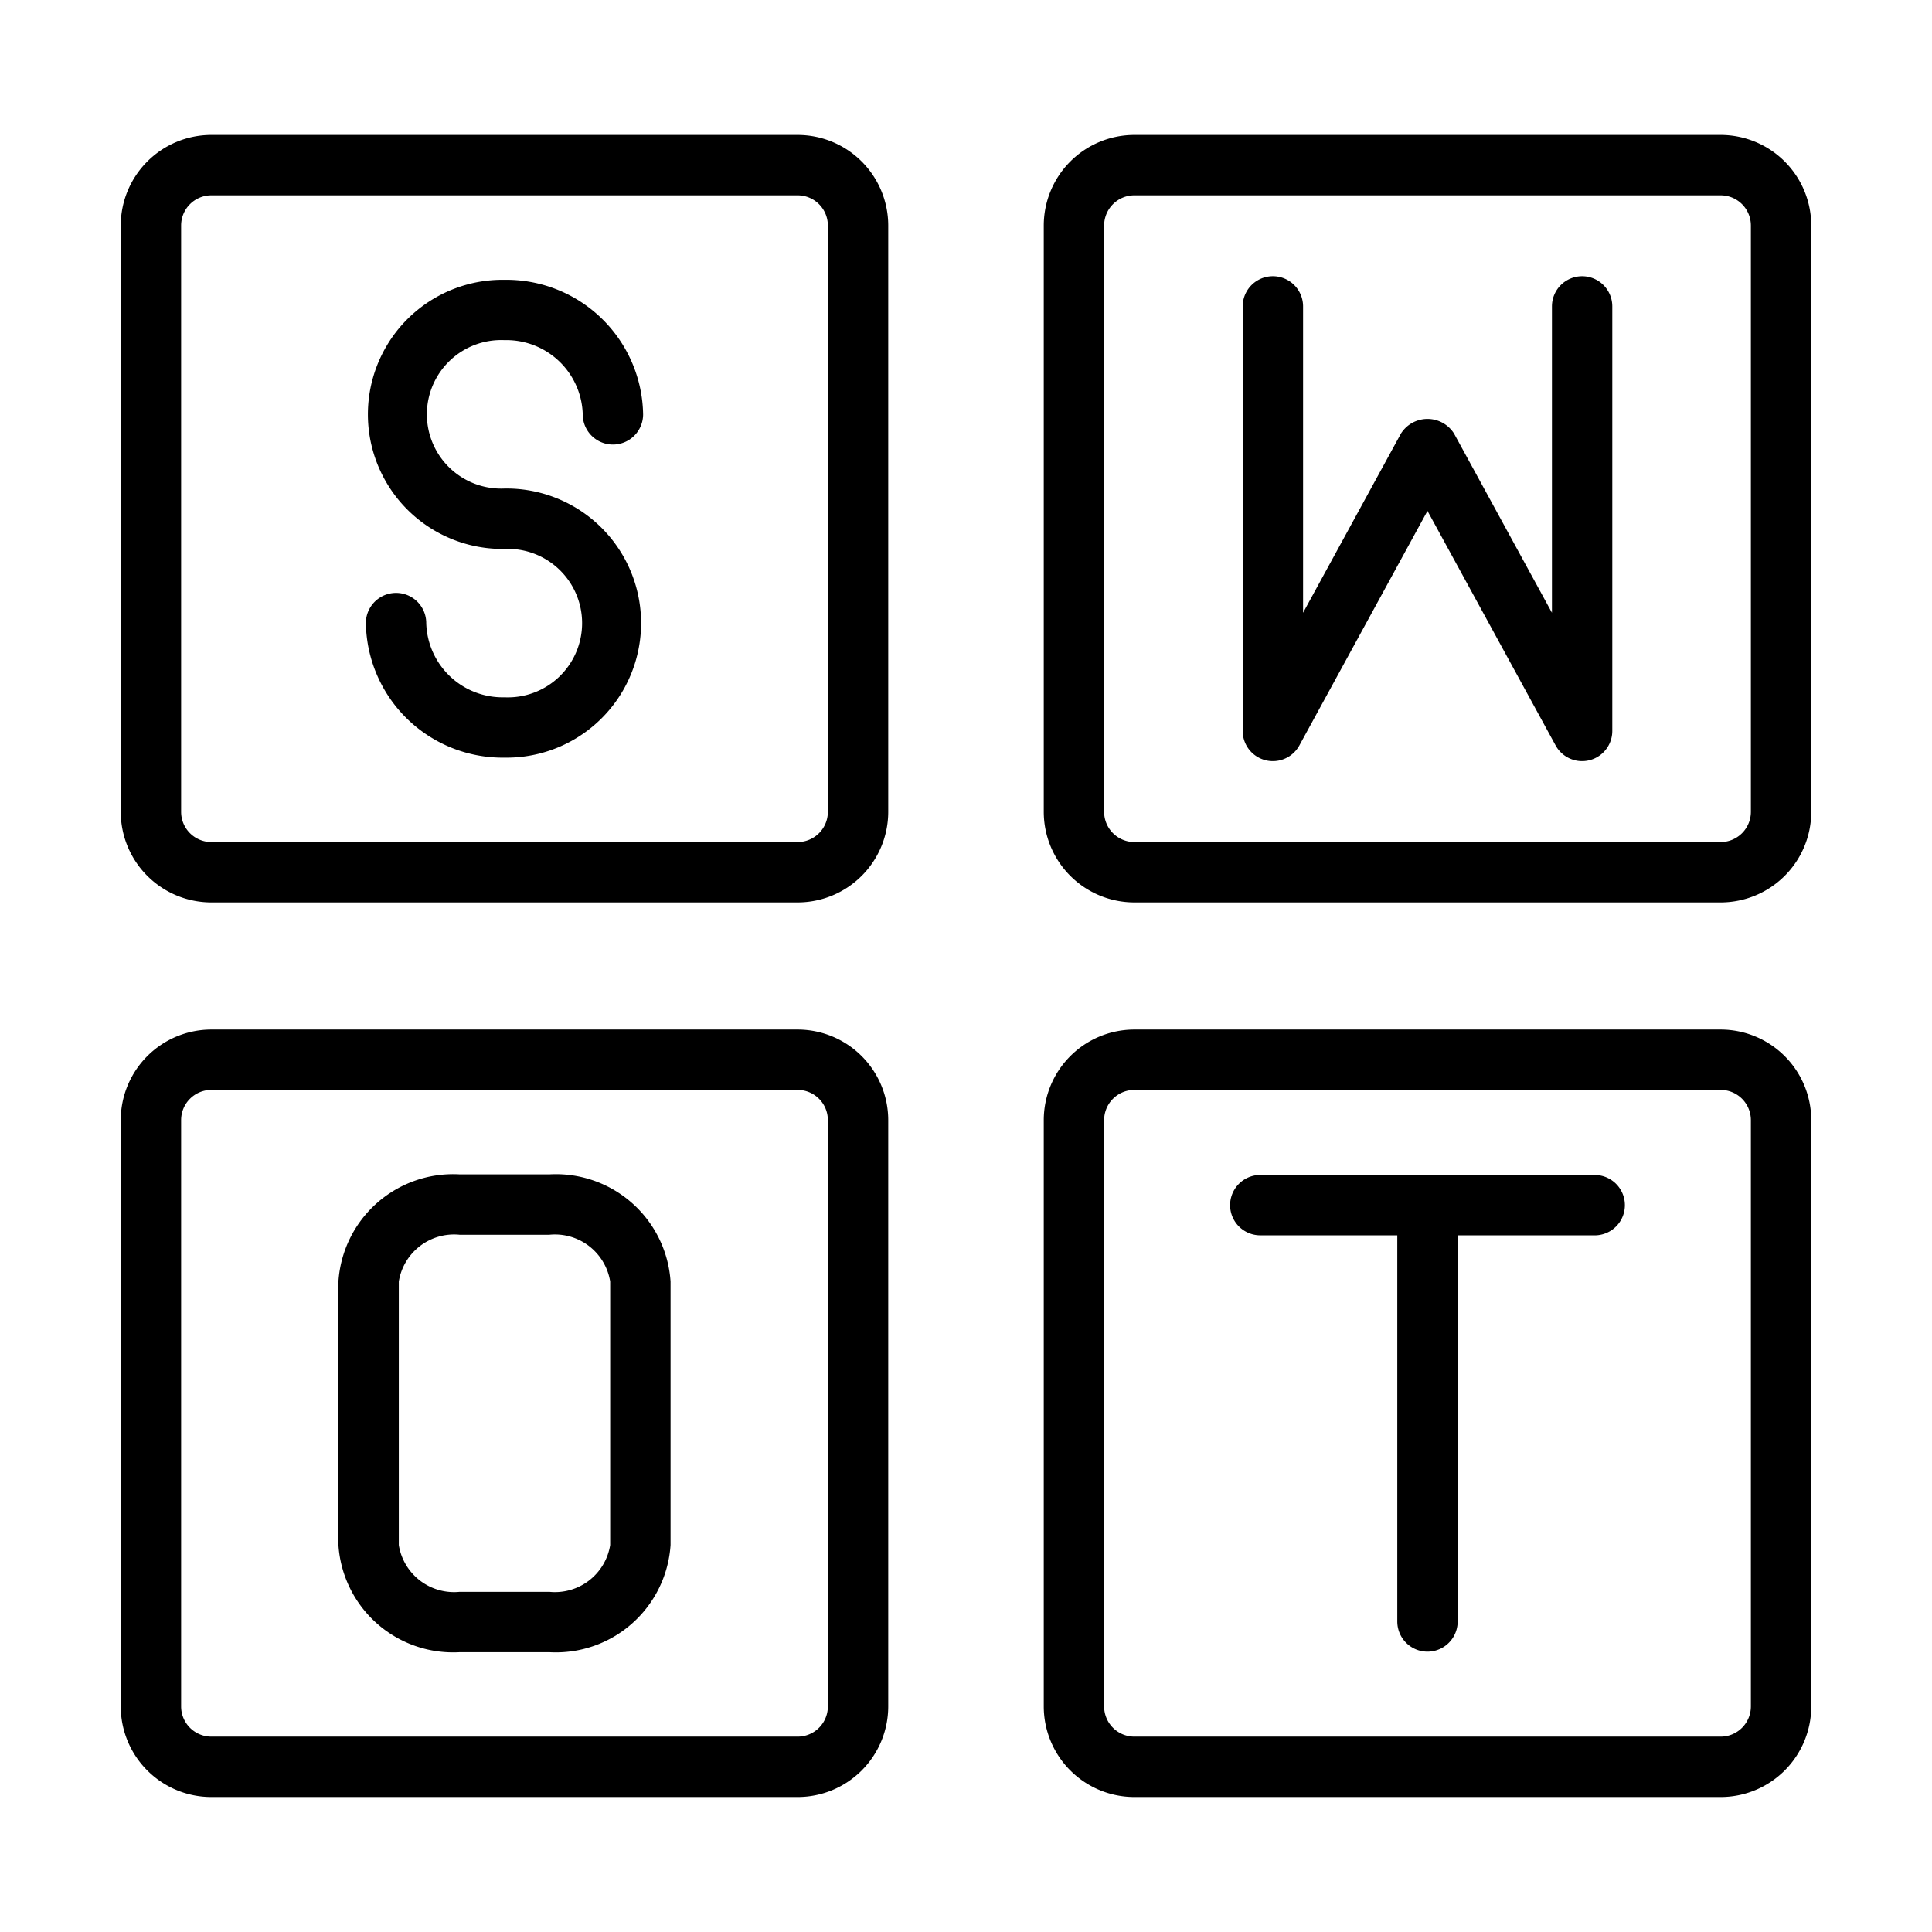
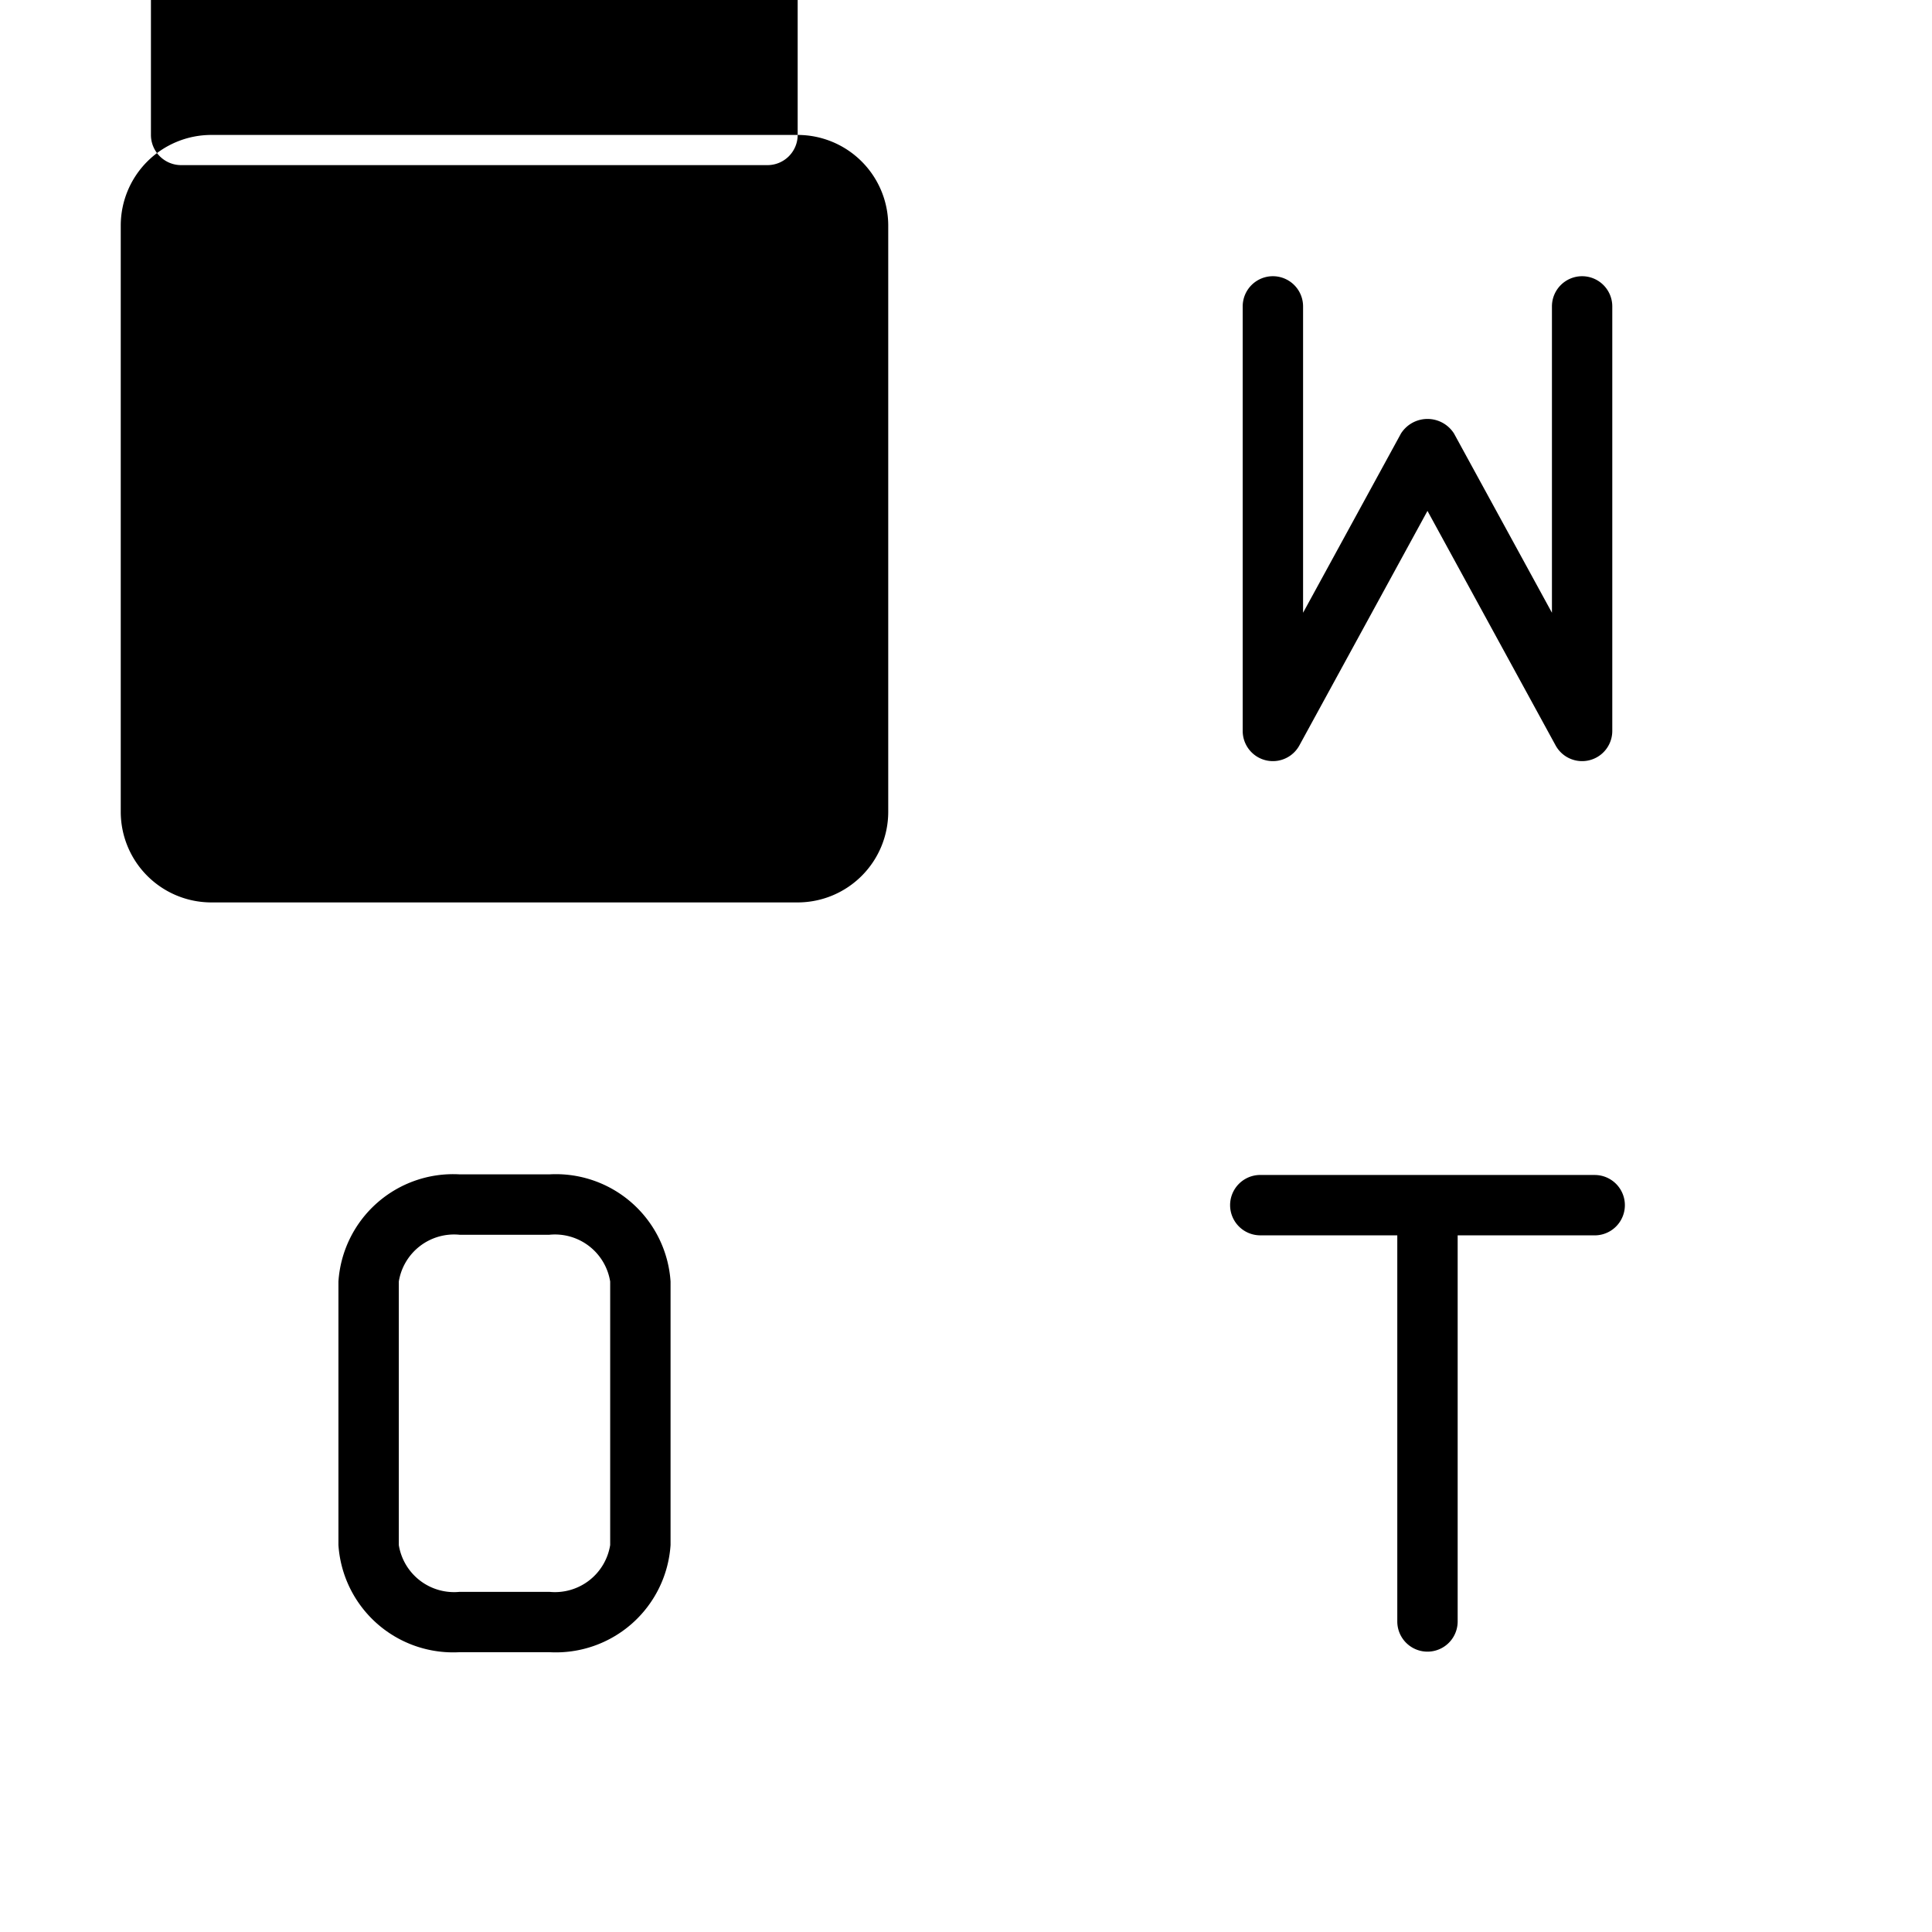
<svg xmlns="http://www.w3.org/2000/svg" id="Bahan_copy" viewBox="0 0 64 64" data-name="Bahan copy">
  <g fill="rgb(0,0,0)">
    <path d="m18.2 38.902h-2.975a3.808 3.808 0 0 0 -4.014 3.55v8.729a3.808 3.808 0 0 0 4.014 3.55h2.975a3.807 3.807 0 0 0 4.013-3.55v-8.729a3.808 3.808 0 0 0 -4.013-3.55zm2.013 12.28a1.853 1.853 0 0 1 -2.013 1.55h-2.975a1.854 1.854 0 0 1 -2.014-1.55v-8.729a1.854 1.854 0 0 1 2.014-1.55h2.975a1.853 1.853 0 0 1 2.013 1.55z" />
    <path d="m16.712 11.268a2.53 2.53 0 0 1 2.592 2.458 1 1 0 0 0 2-0 4.531 4.531 0 0 0 -4.592-4.457 4.458 4.458 0 1 0 0 8.915 2.46 2.46 0 1 1 -0 4.915 2.531 2.531 0 0 1 -2.592-2.458 1 1 0 0 0 -2 0 4.531 4.531 0 0 0 4.592 4.457 4.458 4.458 0 1 0 -0-8.915 2.46 2.46 0 1 1 0-4.915z" />
    <path d="m52.826 38.922h-11.077a1 1 0 0 0 0 2h4.538v12.791a1 1 0 0 0 2-0v-12.79h4.539a1 1 0 0 0 0-2z" />
    <path d="m52.41 9.15a1 1 0 0 0 -1 1v10.148l-3.245-5.939a1.041 1.041 0 0 0 -1.755 0l-3.244 5.939v-10.148a1 1 0 0 0 -2 0v14.065a1.0 1 0 0 0 1.877.479l4.244-7.77 4.245 7.77a1 1 0 0 0 1.877-.479v-14.065a1 1 0 0 0 -1-1z" />
-     <path d="m26.424 4.47h-19.424a3.003 3.003 0 0 0 -3 3v19.424a3.003 3.003 0 0 0 3 3h19.424a3.003 3.003 0 0 0 3-3v-19.424a3.003 3.003 0 0 0 -3-3zm1 22.424a1.001 1.001 0 0 1 -1 1h-19.424a1.001 1.001 0 0 1 -1-1v-19.424a1.001 1.001 0 0 1 1-1h19.424a1.001 1.001 0 0 1 1 1z" />
-     <path d="m26.424 34.105h-19.424a3.003 3.003 0 0 0 -3 3v19.424a3.003 3.003 0 0 0 3 3h19.424a3.003 3.003 0 0 0 3-3v-19.424a3.003 3.003 0 0 0 -3-3zm1 22.424a1.001 1.001 0 0 1 -1 1h-19.424a1.001 1.001 0 0 1 -1-1v-19.424a1.001 1.001 0 0 1 1-1h19.424a1.001 1.001 0 0 1 1 1z" />
-     <path d="m57 4.47h-19.424a3.003 3.003 0 0 0 -3 3v19.424a3.003 3.003 0 0 0 3 3h19.424a3.003 3.003 0 0 0 3-3v-19.424a3.003 3.003 0 0 0 -3-3zm1 22.424a1.001 1.001 0 0 1 -1 1h-19.424a1.001 1.001 0 0 1 -1-1v-19.424a1.001 1.001 0 0 1 1-1h19.424a1.001 1.001 0 0 1 1 1z" />
-     <path d="m57 34.105h-19.424a3.003 3.003 0 0 0 -3 3v19.424a3.003 3.003 0 0 0 3 3h19.424a3.003 3.003 0 0 0 3-3v-19.424a3.003 3.003 0 0 0 -3-3zm1 22.424a1.001 1.001 0 0 1 -1 1h-19.424a1.001 1.001 0 0 1 -1-1v-19.424a1.001 1.001 0 0 1 1-1h19.424a1.001 1.001 0 0 1 1 1z" />
+     <path d="m26.424 4.47h-19.424a3.003 3.003 0 0 0 -3 3v19.424a3.003 3.003 0 0 0 3 3h19.424a3.003 3.003 0 0 0 3-3v-19.424a3.003 3.003 0 0 0 -3-3za1.001 1.001 0 0 1 -1 1h-19.424a1.001 1.001 0 0 1 -1-1v-19.424a1.001 1.001 0 0 1 1-1h19.424a1.001 1.001 0 0 1 1 1z" />
  </g>
</svg>